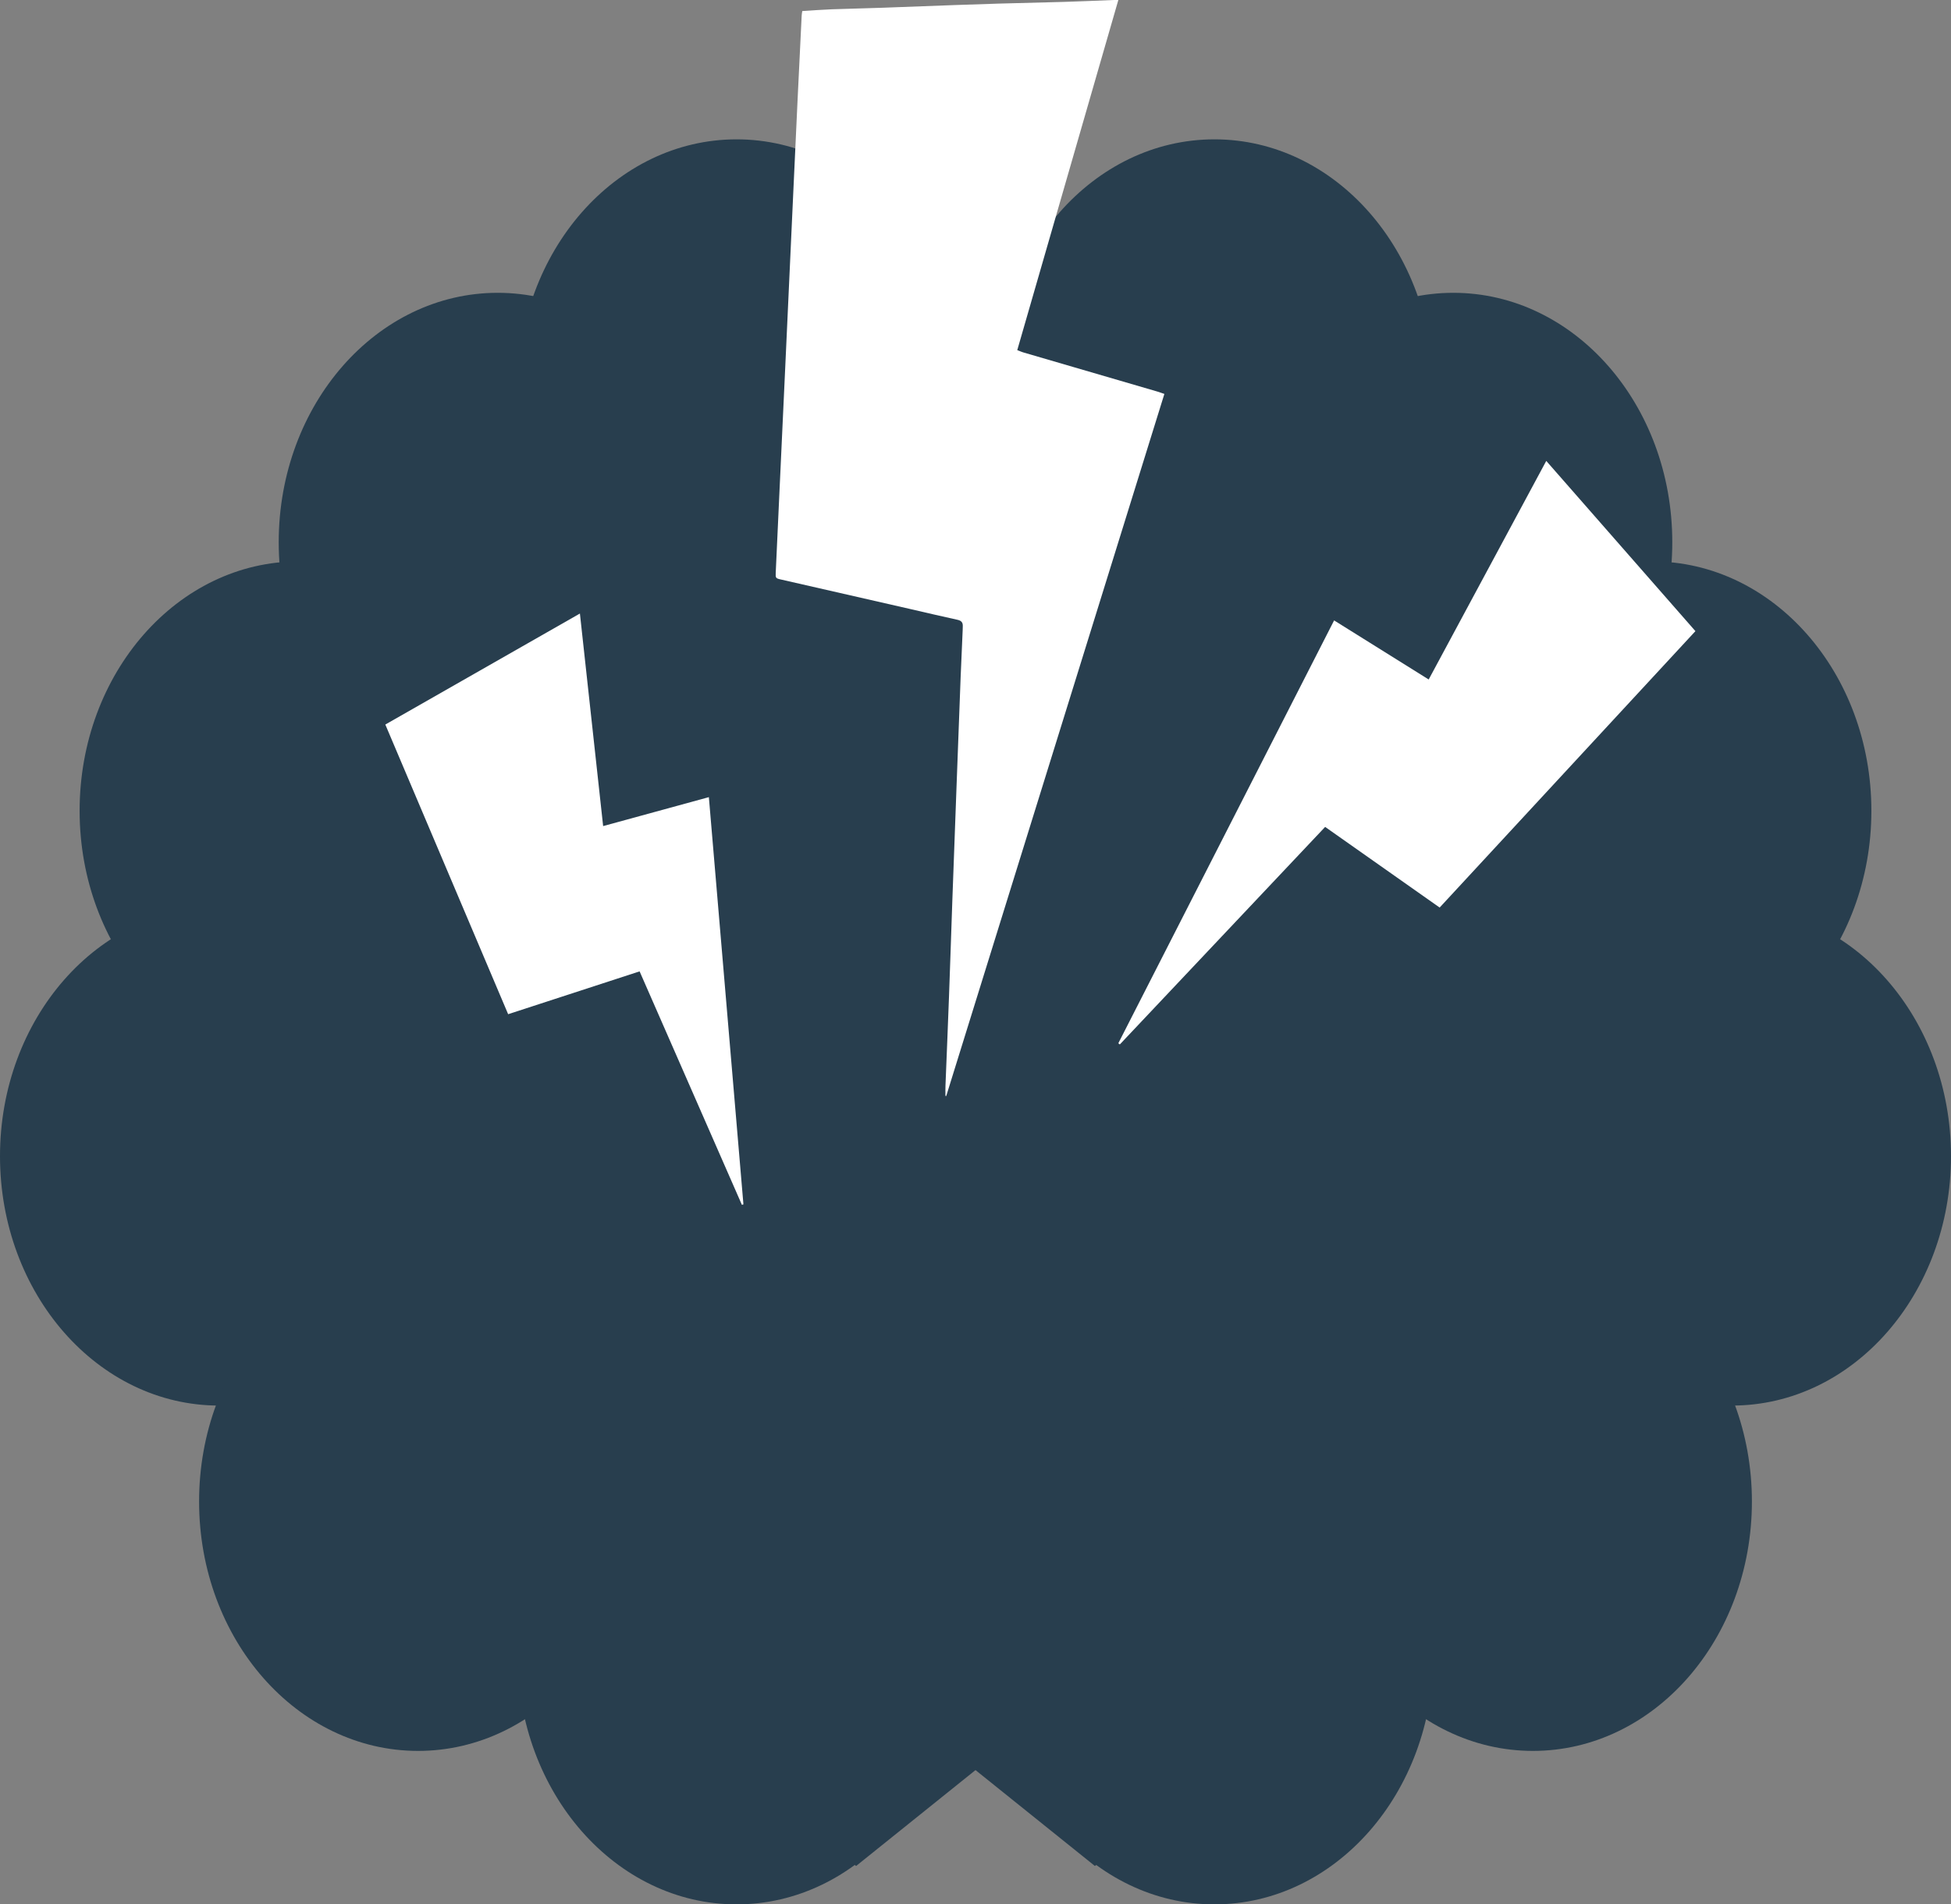
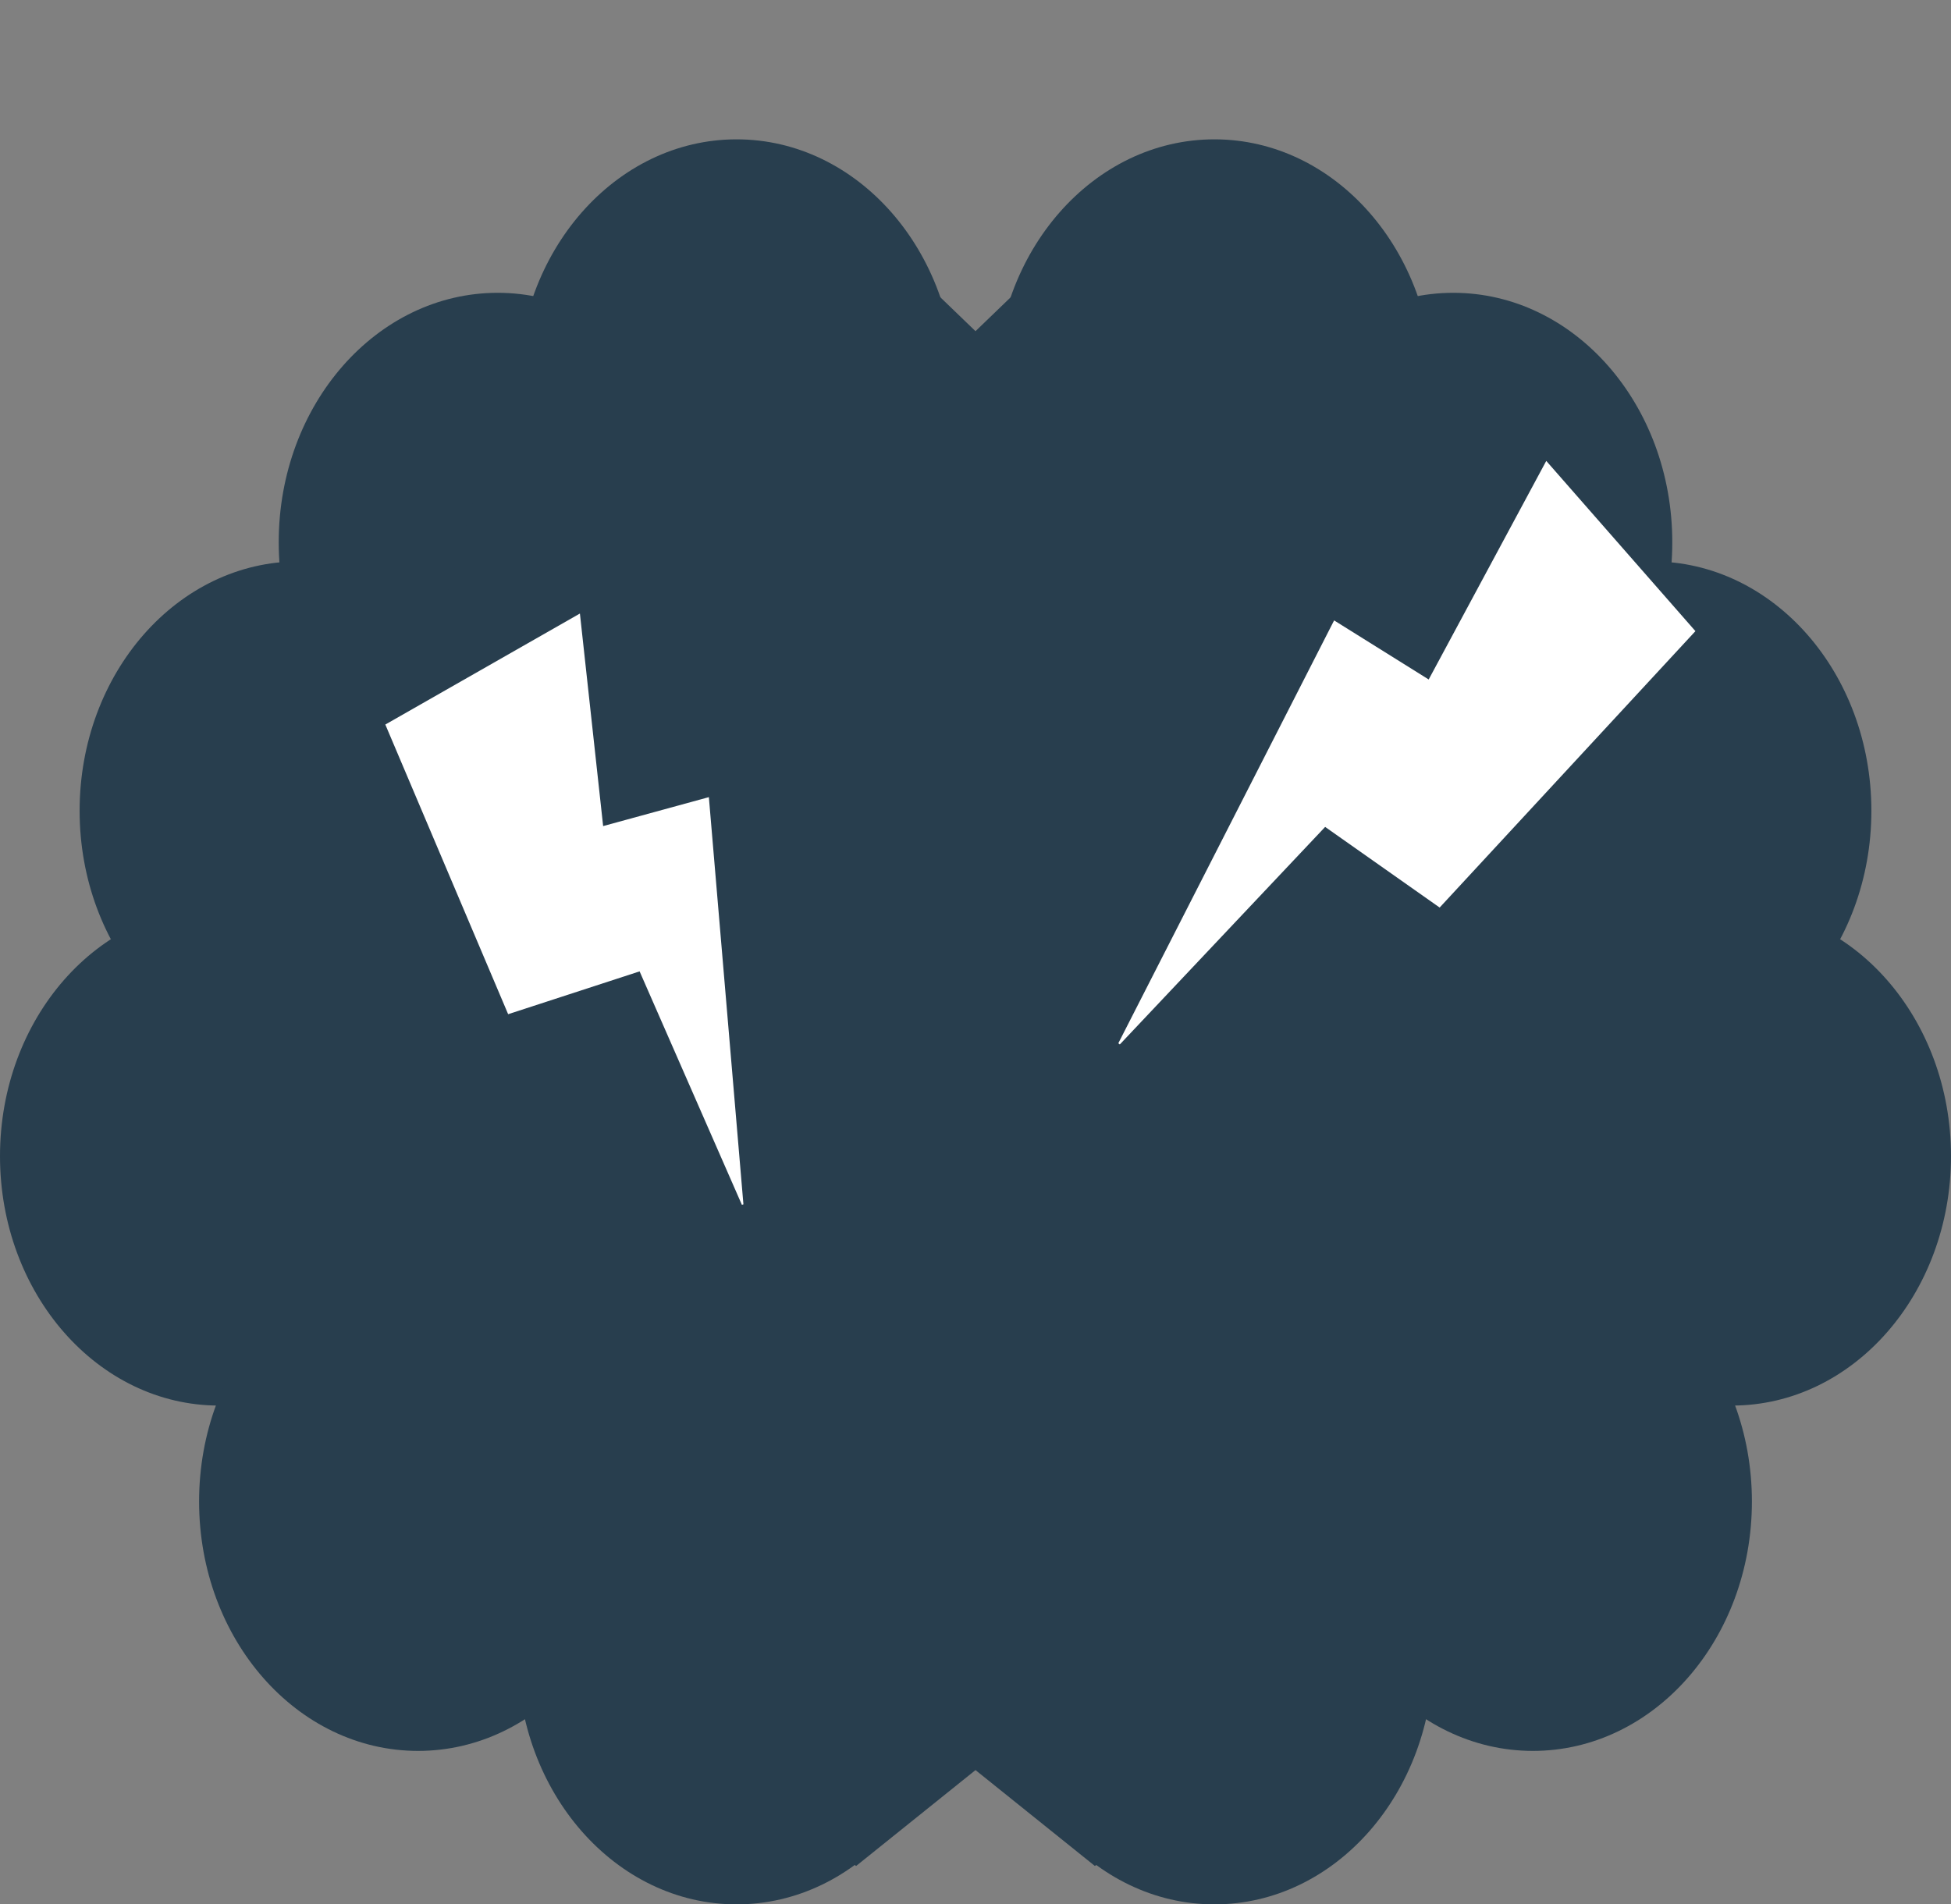
<svg xmlns="http://www.w3.org/2000/svg" width="42" height="41" viewBox="0 0 42 41" fill="none">
  <rect x="0" y="0" width="42" height="41" fill="#808080" stroke="none" />
  <path d="M20.571 8.37C20.571 11.335 18.461 13.739 15.857 13.739C13.254 13.739 11.143 11.335 11.143 8.37C11.143 5.404 13.254 3 15.857 3C18.461 3 20.571 5.404 20.571 8.37Z" fill="#283E4E" />
  <path d="M15.429 11.674C15.429 14.639 13.318 17.044 10.714 17.044C8.111 17.044 6 14.639 6 11.674C6 8.708 8.111 6.304 10.714 6.304C13.318 6.304 15.429 8.708 15.429 11.674Z" fill="#283E4E" />
  <path d="M11.143 17.456C11.143 20.422 9.032 22.826 6.429 22.826C3.825 22.826 1.714 20.422 1.714 17.456C1.714 14.491 3.825 12.087 6.429 12.087C9.032 12.087 11.143 14.491 11.143 17.456Z" fill="#283E4E" />
  <path d="M9.429 24.891C9.429 27.857 7.318 30.261 4.714 30.261C2.111 30.261 0 27.857 0 24.891C0 21.926 2.111 19.522 4.714 19.522C7.318 19.522 9.429 21.926 9.429 24.891Z" fill="#283E4E" />
  <path d="M13.714 32.326C13.714 35.292 11.604 37.696 9 37.696C6.396 37.696 4.286 35.292 4.286 32.326C4.286 29.361 6.396 26.956 9 26.956C11.604 26.956 13.714 29.361 13.714 32.326Z" fill="#283E4E" />
  <path d="M21 38.109L18.429 40.174L15.857 38.109L6 25.717L10.286 10.435L18.429 4.652L21 7.13V38.109Z" fill="#283E4E" />
  <path d="M20.571 35.63C20.571 38.596 18.461 41 15.857 41C13.254 41 11.143 38.596 11.143 35.63C11.143 32.665 13.254 30.261 15.857 30.261C18.461 30.261 20.571 32.665 20.571 35.63Z" fill="#283E4E" />
  <path d="M21.429 8.37C21.429 11.335 23.539 13.739 26.143 13.739C28.747 13.739 30.857 11.335 30.857 8.37C30.857 5.404 28.747 3 26.143 3C23.539 3 21.429 5.404 21.429 8.37Z" fill="#283E4E" />
  <path d="M26.571 11.674C26.571 14.639 28.682 17.044 31.286 17.044C33.889 17.044 36 14.639 36 11.674C36 8.708 33.889 6.304 31.286 6.304C28.682 6.304 26.571 8.708 26.571 11.674Z" fill="#283E4E" />
  <path d="M30.857 17.456C30.857 20.422 32.968 22.826 35.571 22.826C38.175 22.826 40.286 20.422 40.286 17.456C40.286 14.491 38.175 12.087 35.571 12.087C32.968 12.087 30.857 14.491 30.857 17.456Z" fill="#283E4E" />
  <path d="M32.571 24.891C32.571 27.857 34.682 30.261 37.286 30.261C39.889 30.261 42 27.857 42 24.891C42 21.926 39.889 19.522 37.286 19.522C34.682 19.522 32.571 21.926 32.571 24.891Z" fill="#283E4E" />
  <path d="M28.286 32.326C28.286 35.292 30.396 37.696 33 37.696C35.604 37.696 37.714 35.292 37.714 32.326C37.714 29.361 35.604 26.956 33 26.956C30.396 26.956 28.286 29.361 28.286 32.326Z" fill="#283E4E" />
  <path d="M21 38.109L23.571 40.174L26.143 38.109L36 25.717L31.714 10.435L23.571 4.652L21 7.13V38.109Z" fill="#283E4E" />
  <path d="M21.429 35.63C21.429 38.596 23.539 41 26.143 41C28.747 41 30.857 38.596 30.857 35.63C30.857 32.665 28.747 30.261 26.143 30.261C23.539 30.261 21.429 32.665 21.429 35.63Z" fill="#283E4E" />
-   <path d="M17.271 0.238C17.494 0.224 17.701 0.208 17.908 0.2C18.269 0.187 18.631 0.18 18.992 0.167C19.511 0.149 20.031 0.128 20.55 0.109C20.862 0.098 21.174 0.087 21.485 0.078C21.956 0.065 22.426 0.055 22.896 0.041C23.257 0.03 23.618 0.014 23.979 0C24.003 -0 24.028 0 24.075 0C23.349 2.516 22.628 5.017 21.899 7.538C21.955 7.559 22.002 7.581 22.052 7.594C23.006 7.874 23.961 8.151 24.915 8.43C24.962 8.444 25.006 8.461 25.066 8.481C23.498 13.528 21.935 18.562 20.37 23.597C20.365 23.596 20.358 23.596 20.353 23.595C20.353 23.518 20.35 23.441 20.354 23.365C20.379 22.725 20.407 22.084 20.43 21.444C20.456 20.753 20.477 20.063 20.502 19.372C20.53 18.565 20.561 17.759 20.591 16.952C20.62 16.16 20.649 15.369 20.68 14.577C20.693 14.239 20.709 13.901 20.724 13.564C20.725 13.539 20.724 13.514 20.726 13.488C20.731 13.405 20.699 13.363 20.613 13.344C20.27 13.27 19.929 13.188 19.587 13.11C18.657 12.898 17.727 12.686 16.797 12.473C16.703 12.452 16.694 12.438 16.699 12.34C16.728 11.725 16.756 11.11 16.784 10.495C16.824 9.633 16.864 8.771 16.904 7.91C16.934 7.265 16.963 6.62 16.993 5.975C17.023 5.33 17.053 4.685 17.082 4.04C17.112 3.394 17.141 2.75 17.172 2.104C17.2 1.514 17.229 0.925 17.258 0.336C17.259 0.308 17.265 0.279 17.271 0.238Z" fill="white" />
  <path d="M30.992 19.539C30.169 18.959 29.355 18.386 28.527 17.803C27.052 19.366 25.58 20.926 24.107 22.486C24.096 22.478 24.085 22.47 24.074 22.462C25.621 19.431 27.166 16.401 28.72 13.357C29.4 13.782 30.069 14.199 30.756 14.629C31.6 13.059 32.438 11.5 33.287 9.923C34.362 11.15 35.426 12.365 36.498 13.588C34.66 15.573 32.83 17.552 30.992 19.539Z" fill="white" />
  <path d="M8.295 15.599C9.694 14.801 11.079 14.011 12.484 13.209C12.652 14.744 12.817 16.255 12.984 17.785C13.745 17.577 14.492 17.372 15.26 17.162C15.509 20.096 15.756 23.013 16.004 25.929C15.993 25.933 15.982 25.936 15.971 25.939C15.238 24.266 14.506 22.594 13.769 20.913C12.82 21.222 11.885 21.527 10.939 21.835C10.056 19.752 9.179 17.684 8.295 15.599Z" fill="white" />
</svg>